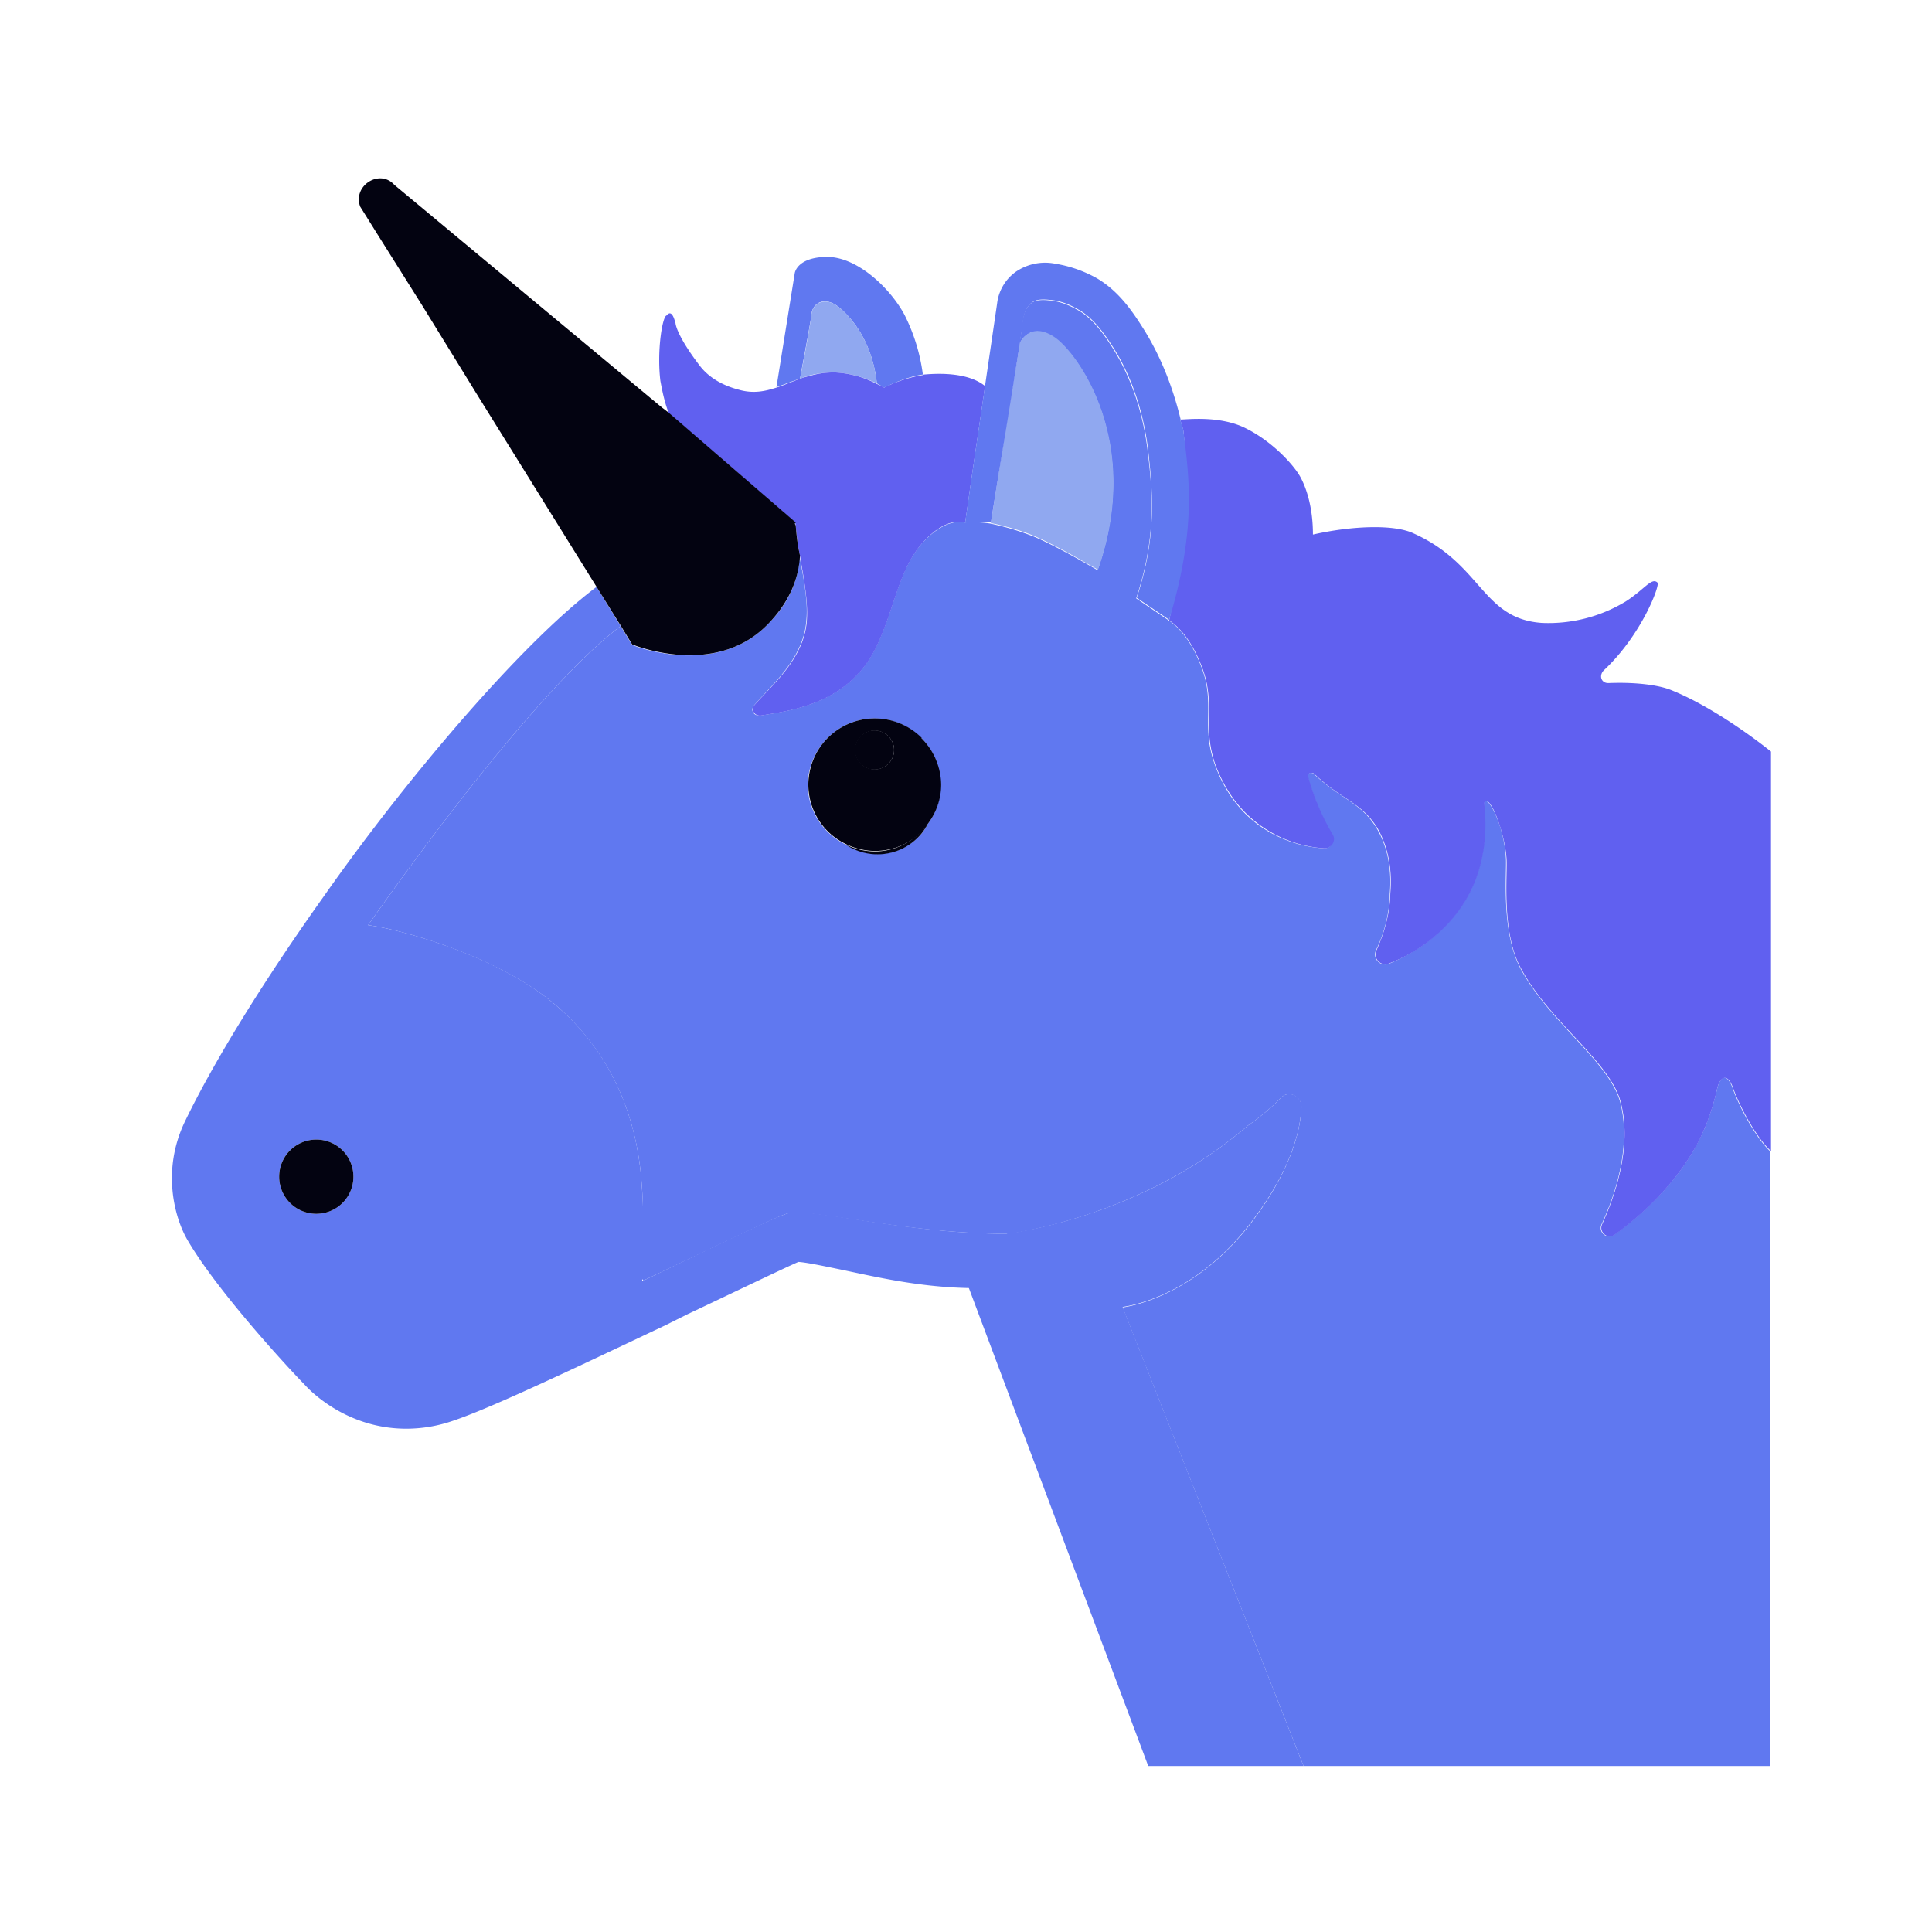
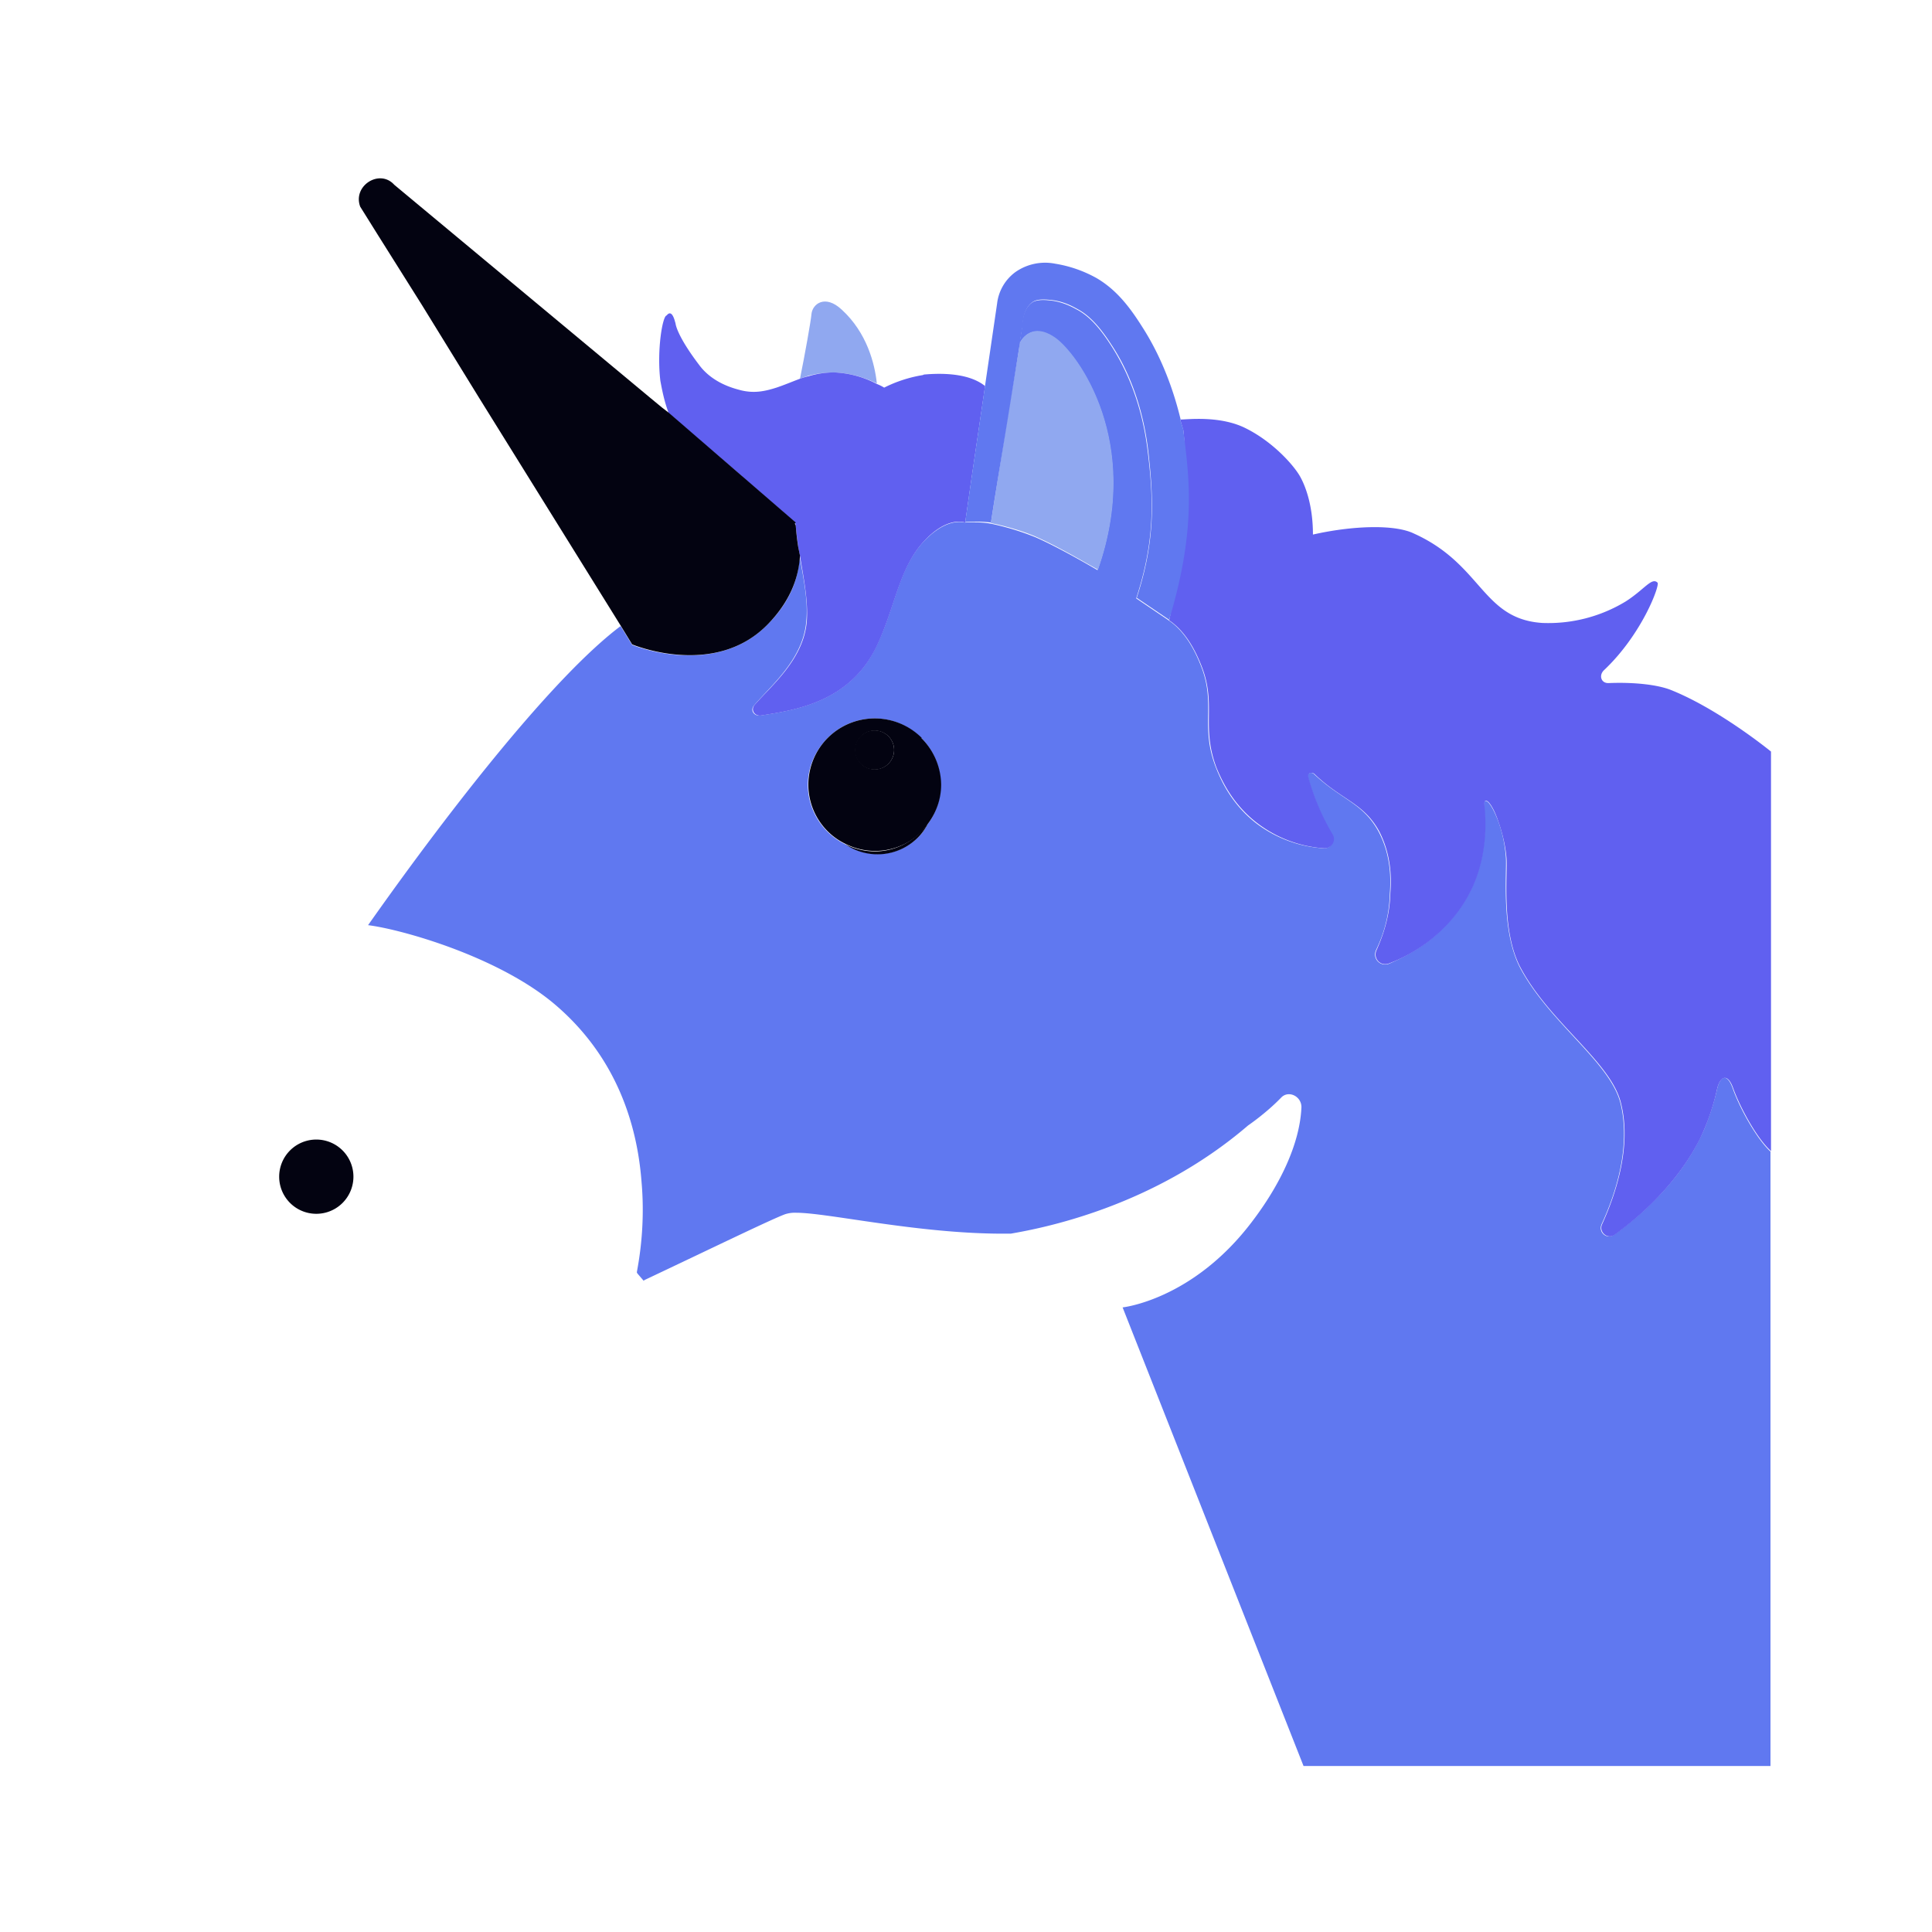
<svg xmlns="http://www.w3.org/2000/svg" id="bg_noc_unicorn-face" width="200" height="200" version="1.1" class="bgs" preserveAspectRatio="xMidYMin slice">
  <defs id="SvgjsDefs1043" />
  <rect id="rect_noc_unicorn-face" width="100%" height="100%" fill="none" />
  <svg id="th_noc_unicorn-face" preserveAspectRatio="xMidYMid meet" viewBox="-1.859 -1.629 36.948 36.66" class="svg_thumb" data-uid="noc_unicorn-face" data-keyword="unicorn-face" data-coll="noc" data-complex="true" data-c="{&quot;939090&quot;:[&quot;noc_unicorn-face_l_9&quot;],&quot;e6eeef&quot;:[&quot;noc_unicorn-face_l_1&quot;,&quot;noc_unicorn-face_l_3&quot;],&quot;ebf1f2&quot;:[&quot;noc_unicorn-face_l_2&quot;],&quot;78a3ad&quot;:[&quot;noc_unicorn-face_l_4&quot;,&quot;noc_unicorn-face_l_11&quot;],&quot;b89278&quot;:[&quot;noc_unicorn-face_l_5&quot;,&quot;noc_unicorn-face_l_7&quot;],&quot;ffffff&quot;:[&quot;noc_unicorn-face_l_6&quot;],&quot;2f2f2f&quot;:[&quot;noc_unicorn-face_l_8&quot;],&quot;855c52&quot;:[&quot;noc_unicorn-face_l_10&quot;],&quot;fbc21a&quot;:[&quot;noc_unicorn-face_l_12&quot;]}" data-colors="[&quot;#e6eeef&quot;,&quot;#ebf1f2&quot;,&quot;#78a3ad&quot;,&quot;#b89278&quot;,&quot;#ffffff&quot;,&quot;#2f2f2f&quot;,&quot;#939090&quot;,&quot;#855c52&quot;,&quot;#fbc21a&quot;]" style="overflow: visible;">
    <path id="noc_unicorn-face_l_1" d="M17.09 8.23L17.45 6.01C17.34 6.7 17.23 7.33 17.09 8.23ZM13.33 8.2L13.37 8.29A1.67 1.67 0 0 0 13.36 8.22Z " data-color-original="#e6eeef" fill="#d8d8f0" class="grays" />
    <path id="noc_unicorn-face_l_2" d="M31.27 19.02C31.16 18.73 31.03 18.83 30.98 19.05A4.57 4.57 0 0 1 30.8 19.65A3.16 3.16 0 0 1 30.64 20.02C30.21 20.87 29.5 21.49 29.01 21.84C28.88 21.94 28.7 21.8 28.77 21.64C29.03 21.08 29.34 20.16 29.13 19.32C28.93 18.54 27.78 17.79 27.22 16.75C26.84 16.04 26.96 14.91 26.94 14.63A2.54 2.54 0 0 0 26.8 13.95C26.65 13.54 26.51 13.45 26.52 13.64C26.57 14.1 26.55 14.84 26.12 15.51A3.06 3.06 0 0 1 25.4 16.27C25.15 16.45 24.91 16.57 24.7 16.66C24.53 16.72 24.38 16.55 24.46 16.39C24.59 16.12 24.71 15.76 24.72 15.32C24.74 15.06 24.75 14.6 24.51 14.14C24.21 13.58 23.8 13.53 23.27 13.03C23.23 12.99 23.13 13 23.15 13.08C23.24 13.4 23.38 13.78 23.61 14.19A0.17 0.17 0 0 1 23.45 14.45A2.38 2.38 0 0 1 22.19 13.99C21.67 13.6 21.47 13.09 21.4 12.92C21.08 12.11 21.41 11.7 21.1 10.94C20.94 10.54 20.74 10.26 20.49 10.09L19.87 9.67C20.22 8.6 20.21 7.82 20.09 6.86C20 6.1 19.76 5.4 19.38 4.82C19.16 4.48 18.97 4.28 18.76 4.16C18.7 4.13 18.48 3.99 18.19 3.97C18 3.95 17.92 3.99 17.9 4C17.69 4.12 17.69 4.44 17.69 4.47L17.62 4.9L17.64 4.8S17.83 4.35 18.32 4.7C18.75 5 19.99 6.68 19.13 9.13C19.06 9.09 18.4 8.7 17.94 8.5A5.03 5.03 0 0 0 17.08 8.24C16.85 8.2 16.59 8.22 16.59 8.22C16.5 8.2 16.2 8.16 15.79 8.6C15.32 9.12 15.26 9.84 14.9 10.59C14.38 11.67 13.31 11.81 12.69 11.91C12.57 11.93 12.48 11.82 12.56 11.72C12.88 11.34 13.5 10.84 13.56 10.11C13.6 9.74 13.51 9.29 13.43 8.86C13.42 9.23 13.29 9.69 12.84 10.15C11.82 11.22 10.23 10.56 10.23 10.56L10.01 10.2C8.76 11.14 6.83 13.58 5.18 15.92C5.82 16 7.63 16.51 8.71 17.4C9.95 18.43 10.33 19.77 10.41 20.83C10.49 21.73 10.34 22.43 10.32 22.56L10.33 22.58L10.45 22.72C10.46 22.72 10.46 22.71 10.46 22.71C11.73 22.11 12.86 21.56 13.15 21.45A0.61 0.61 0 0 1 13.37 21.42C13.97 21.42 15.69 21.82 17.32 21.82C17.46 21.82 17.32 21.82 17.47 21.82C18.04 21.72 20.17 21.33 22.01 19.75C22.01 19.75 22.35 19.52 22.64 19.22C22.78 19.07 23.03 19.19 23.03 19.4C23 20.12 22.6 20.92 22.07 21.61C20.94 23.09 19.61 23.23 19.61 23.23L23.07 32H32V20.25C31.75 20.02 31.42 19.45 31.27 19.02ZM15.7 14.24A1.1 1.1 0 0 1 14.93 14.56C14.7 14.56 14.48 14.49 14.3 14.37A1.27 1.27 0 0 1 13.59 13.24C13.59 12.89 13.74 12.57 13.97 12.34A1.26 1.26 0 0 1 15.76 12.34C15.99 12.57 16.13 12.89 16.13 13.24C16.13 13.52 16.04 13.78 15.88 13.99A0.92 0.92 0 0 1 15.7 14.24Z " data-color-original="#ebf1f2" fill="#6078f0" class="grays" />
    <path id="noc_unicorn-face_l_3" d="M16.72 7.37L16.6 8.21Z " data-color-original="#e6eeef" fill="#d8d8f0" class="grays" />
-     <path id="noc_unicorn-face_l_4" d="M22.07 21.6C22.6 20.91 23 20.12 23.03 19.39C23.03 19.18 22.78 19.07 22.64 19.22C22.35 19.52 22.01 19.75 22.01 19.75C20.17 21.33 18.04 21.72 17.47 21.81C17.32 21.82 17.47 21.82 17.32 21.82C15.69 21.82 13.98 21.41 13.37 21.41A0.64 0.64 0 0 0 13.15 21.45C12.86 21.55 11.73 22.1 10.46 22.71C10.46 22.71 10.46 22.71 10.45 22.71L10.42 22.73C10.44 22.62 10.48 21.73 10.41 20.83C10.33 19.77 9.95 18.42 8.71 17.4C7.63 16.5 5.81 16 5.18 15.92C6.83 13.58 8.76 11.14 10.01 10.2L9.55 9.45C8.07 10.56 5.84 13.22 4.34 15.36C3.15 17.03 2.21 18.57 1.68 19.67C1.22 20.62 1.49 21.53 1.72 21.93C2.31 22.95 3.76 24.5 3.96 24.7C4.1 24.86 4.8 25.55 5.91 25.55C6.21 25.55 6.51 25.5 6.8 25.4C7.55 25.15 9.22 24.35 10.87 23.57L11.29 23.36C12.18 22.94 13.09 22.5 13.41 22.36C13.56 22.37 13.85 22.43 14.14 22.49C14.78 22.62 15.65 22.84 16.67 22.86L20.1 32H23.07L19.61 23.22S20.94 23.09 22.07 21.6ZM4.19 21.44A0.71 0.71 0 1 1 4.19 20.02A0.71 0.71 0 0 1 4.19 21.44ZM13.66 4.23C13.68 4.03 13.92 3.85 14.24 4.15C14.72 4.59 14.87 5.18 14.91 5.56C14.95 5.58 15 5.61 15.05 5.64C15.29 5.52 15.57 5.42 15.79 5.39A3.54 3.54 0 0 0 15.44 4.25C15.18 3.76 14.56 3.15 13.97 3.14C13.38 3.14 13.34 3.45 13.34 3.45L12.99 5.63C13.14 5.58 13.28 5.52 13.44 5.47C13.52 5.03 13.65 4.36 13.66 4.23Z " data-color-original="#78a3ad" fill="#6078f0" class="grays" />
    <path id="noc_unicorn-face_l_5" d="M13.66 4.23C13.65 4.36 13.53 5.03 13.44 5.47C13.49 5.45 13.55 5.43 13.61 5.41C13.76 5.37 13.92 5.35 14.11 5.35C14.31 5.36 14.58 5.4 14.91 5.56C14.87 5.18 14.72 4.59 14.24 4.15C13.92 3.85 13.68 4.04 13.66 4.23Z " data-color-original="#b89278" fill="#90a8f0" class="reds" />
    <path id="noc_unicorn-face_l_6" d="M14.87 14.51A1.27 1.27 0 0 1 14.3 14.37A1.09 1.09 0 0 0 15.7 14.24A0.99 0.99 0 0 0 15.88 13.99C15.84 14.04 15.81 14.09 15.76 14.13C15.53 14.36 15.22 14.51 14.87 14.51Z " data-color-original="#ffffff" fill="#030311" class="whites" />
    <path id="noc_unicorn-face_l_7" d="M17.09 8.23S17.56 8.32 17.95 8.49C18.41 8.69 19.07 9.09 19.14 9.12C20 6.67 18.75 4.99 18.33 4.69C17.84 4.34 17.64 4.79 17.64 4.79L17.63 4.89L17.44 6.01Z " data-color-original="#b89278" fill="#90a8f0" class="reds" />
    <path id="noc_unicorn-face_l_8" d="M15.77 12.34A1.27 1.27 0 0 0 13.6 13.23C13.6 13.73 13.89 14.16 14.3 14.36A1.26 1.26 0 0 0 15.77 14.13C15.81 14.09 15.85 14.04 15.88 13.99C16.04 13.78 16.14 13.52 16.14 13.23A1.28 1.28 0 0 0 15.76 12.34ZM14.87 12.94A0.37 0.37 0 1 1 14.87 12.2A0.37 0.37 0 0 1 14.87 12.94ZM4.19 20.02A0.71 0.71 0 0 0 3.48 20.73A0.71 0.71 0 0 0 4.9 20.73A0.71 0.71 0 0 0 4.19 20.02Z " data-color-original="#2f2f2f" fill="#030311" class="grays" />
    <path id="noc_unicorn-face_l_9" d="M15.24 12.57A0.37 0.37 0 1 1 14.49 12.57A0.37 0.37 0 0 1 15.24 12.57Z " data-color-original="#939090" fill="#030311" class="grays" />
    <path id="noc_unicorn-face_l_10" d="M30.09 11.42C29.86 11.33 29.44 11.27 28.91 11.29C28.76 11.3 28.71 11.14 28.82 11.04C29.55 10.35 29.89 9.41 29.84 9.37C29.73 9.26 29.59 9.5 29.23 9.73A2.85 2.85 0 0 1 27.63 10.14C26.48 10.06 26.49 9.02 25.18 8.43C24.81 8.25 24 8.28 23.25 8.45C23.25 7.94 23.13 7.57 23.01 7.35C22.89 7.13 22.49 6.68 21.97 6.42C21.48 6.17 20.85 6.25 20.72 6.25H20.71L20.77 6.45C20.88 7.35 20.75 8.94 20.5 10.09C20.75 10.26 20.95 10.54 21.11 10.94C21.42 11.7 21.1 12.11 21.41 12.92C21.48 13.08 21.68 13.59 22.2 13.98A2.37 2.37 0 0 0 23.46 14.45C23.6 14.46 23.7 14.31 23.63 14.19A4.51 4.51 0 0 1 23.16 13.08C23.14 13 23.24 12.99 23.28 13.03C23.8 13.53 24.22 13.58 24.52 14.13C24.76 14.6 24.75 15.06 24.73 15.31C24.72 15.75 24.59 16.12 24.47 16.39C24.39 16.55 24.54 16.72 24.71 16.65C24.92 16.57 25.16 16.45 25.41 16.27C25.56 16.16 25.88 15.9 26.13 15.51C26.56 14.84 26.58 14.1 26.53 13.63C26.51 13.45 26.66 13.53 26.8 13.95C26.87 14.15 26.93 14.39 26.95 14.62C26.98 14.91 26.84 16.04 27.23 16.75C27.79 17.79 28.95 18.54 29.14 19.32C29.35 20.15 29.04 21.07 28.78 21.64C28.71 21.79 28.89 21.94 29.02 21.84C29.51 21.49 30.22 20.86 30.65 20.01A4.36 4.36 0 0 0 30.98 19.05C31.03 18.83 31.17 18.73 31.28 19.02C31.43 19.44 31.76 20.02 32.01 20.24V15.55L32.01 12.6C32.01 12.6 31.02 11.79 30.09 11.42ZM12.21 7.23L12.46 7.45L13.33 8.2L13.35 8.22L13.36 8.29C13.37 8.42 13.39 8.56 13.41 8.71L13.44 8.86C13.51 9.28 13.6 9.73 13.57 10.11C13.51 10.84 12.89 11.34 12.57 11.71C12.49 11.81 12.58 11.93 12.7 11.91C13.32 11.81 14.39 11.67 14.91 10.58C15.26 9.84 15.33 9.11 15.8 8.59C16.2 8.15 16.51 8.19 16.6 8.22L16.72 7.38L16.98 5.61C16.67 5.36 16.15 5.36 15.81 5.39L15.79 5.4A2.55 2.55 0 0 0 15.05 5.64C15 5.61 14.96 5.59 14.91 5.57A1.91 1.91 0 0 0 14.11 5.35A1.66 1.66 0 0 0 13.61 5.42A1.5 1.5 0 0 0 13.44 5.47C13.28 5.53 13.14 5.59 12.99 5.64C12.77 5.71 12.55 5.76 12.27 5.68C12.16 5.65 11.78 5.55 11.53 5.23C11.07 4.63 11.06 4.41 11.06 4.41C11.05 4.39 11 4.12 10.89 4.26C10.81 4.27 10.7 4.93 10.77 5.51C10.8 5.67 10.84 5.89 10.93 6.13C10.95 6.18 10.91 6.09 10.93 6.13Z " data-color-original="#855c52" fill="#6060f0" class="grays" />
    <path id="noc_unicorn-face_l_11" d="M17.09 8.23C17.23 7.33 17.34 6.7 17.45 6.01L17.63 4.89C17.65 4.75 17.67 4.61 17.7 4.46C17.7 4.43 17.7 4.11 17.91 3.99C17.93 3.98 18 3.94 18.2 3.96C18.5 3.98 18.71 4.12 18.77 4.15C18.98 4.27 19.17 4.47 19.39 4.81C19.77 5.38 20.01 6.09 20.1 6.85C20.21 7.81 20.23 8.59 19.88 9.66L20.5 10.08C21.03 8.32 20.88 7.35 20.77 6.44L20.71 6.25H20.72C20.6 5.75 20.38 5.09 19.98 4.47C19.74 4.09 19.49 3.77 19.12 3.55A2.4 2.4 0 0 0 18.32 3.27A0.99 0.99 0 0 0 17.56 3.43A0.87 0.87 0 0 0 17.21 4.03L16.72 7.37L16.6 8.21S16.86 8.19 17.09 8.22Z " data-color-original="#78a3ad" fill="#6078f0" class="grays" />
    <path id="noc_unicorn-face_l_12" d="M13.41 8.71A5.06 5.06 0 0 1 13.36 8.29C13.36 8.27 13.35 8.26 13.34 8.24C13.35 8.24 13.35 8.23 13.36 8.22L10.93 6.12C10.92 6.1 10.93 6.11 10.93 6.12L10.8 6.02L10.57 5.83L5.68 1.76C5.4 1.45 4.88 1.78 5.03 2.18L5.38 2.74L6.21 4.06L7.3 5.83L10.01 10.19L10.23 10.55S11.82 11.22 12.84 10.15C13.29 9.68 13.42 9.22 13.44 8.85C13.43 8.81 13.42 8.75 13.41 8.71Z " data-color-original="#fbc21a" fill="#030311" class="oranges" />
  </svg>
</svg>